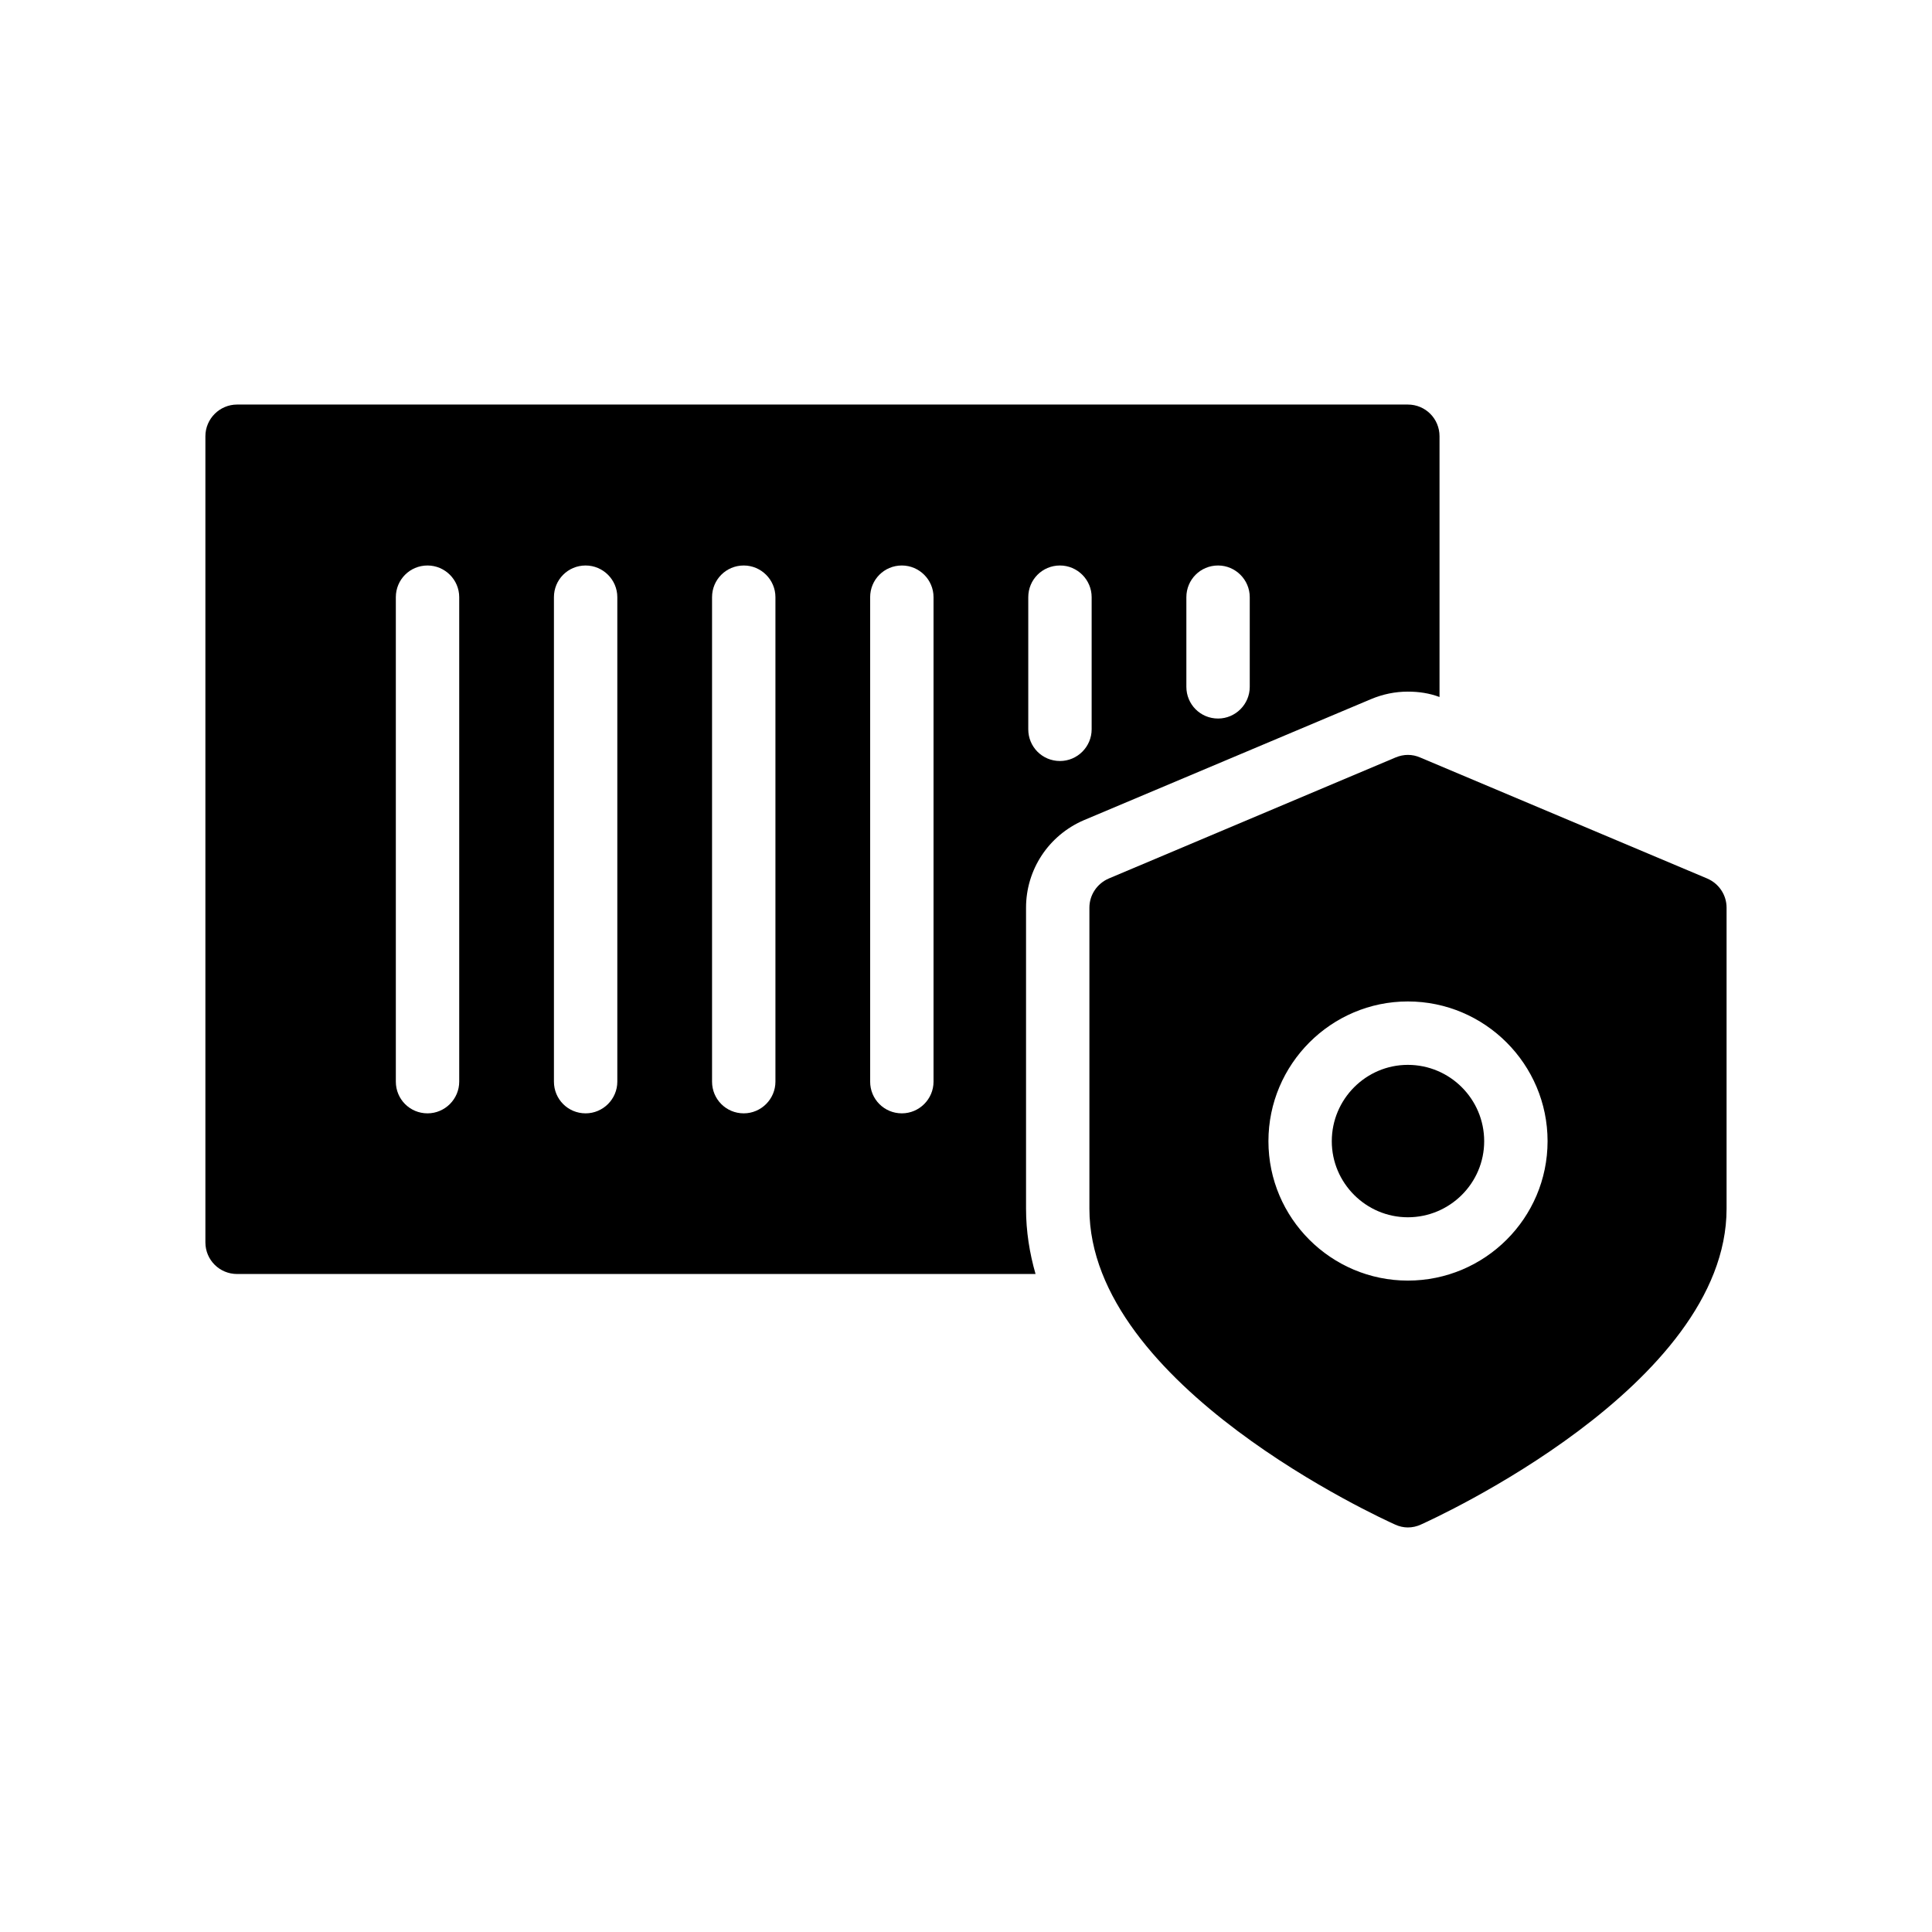
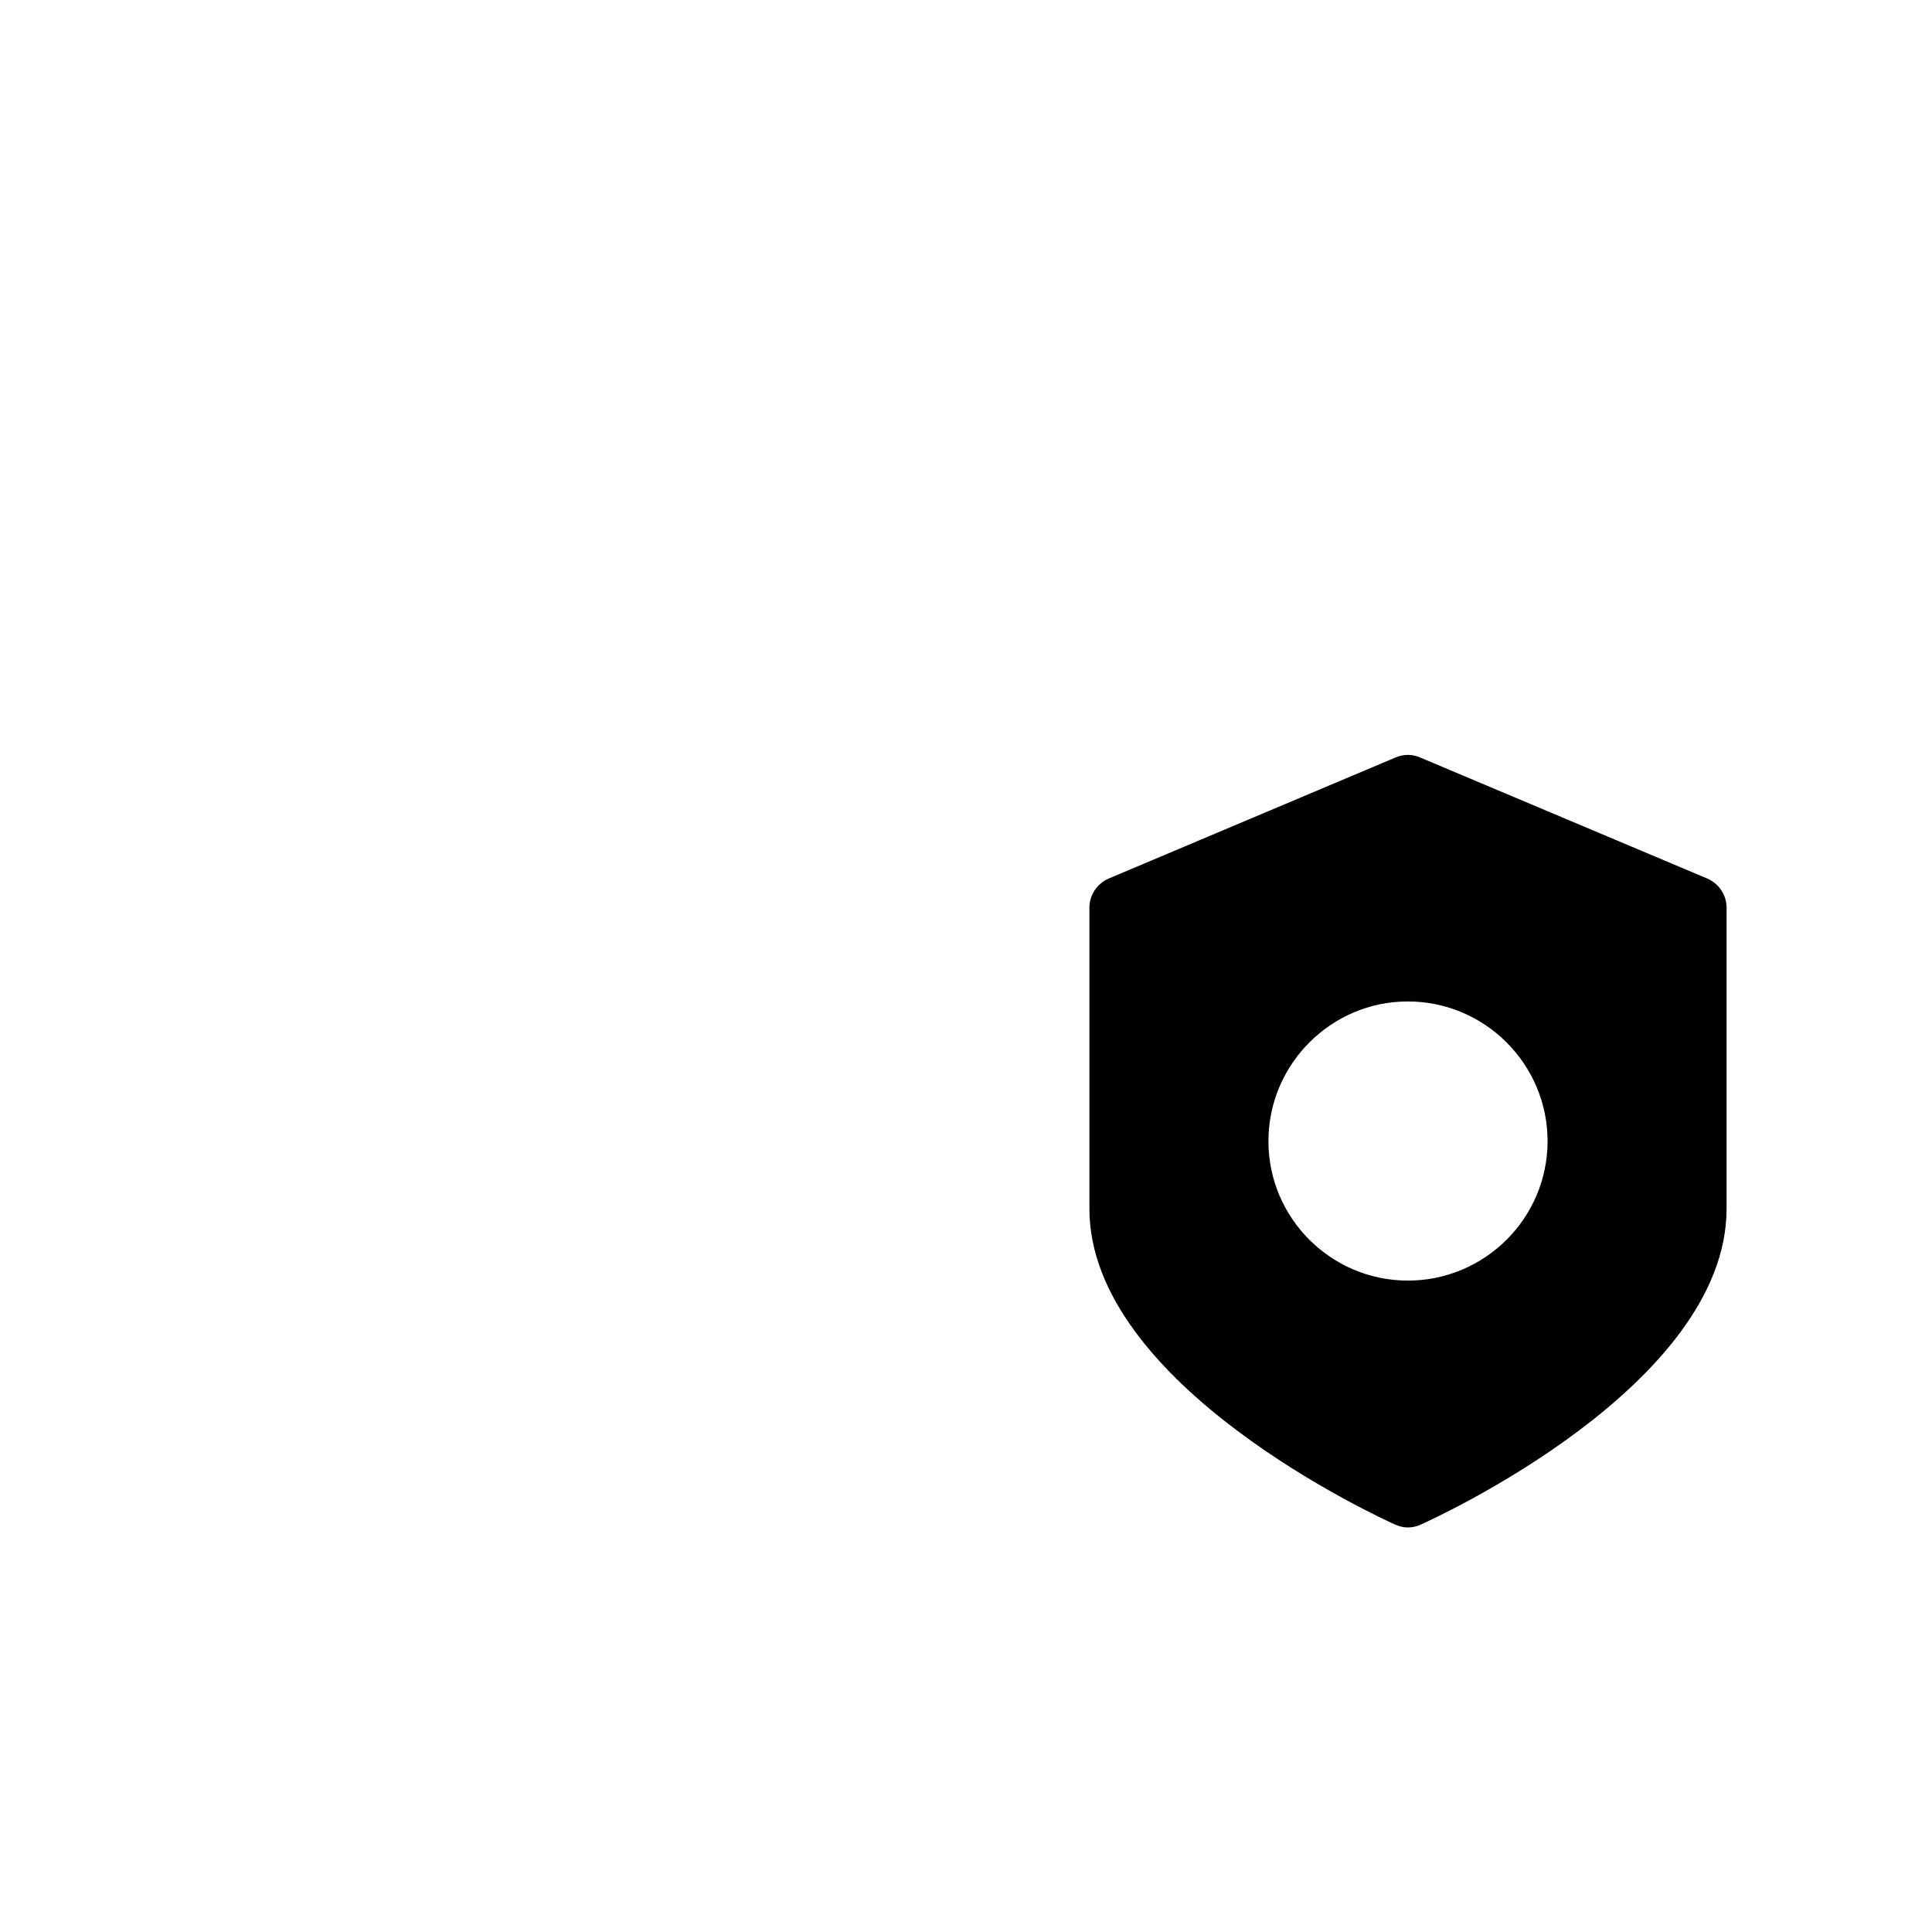
<svg xmlns="http://www.w3.org/2000/svg" fill="#000000" width="800px" height="800px" version="1.1" viewBox="144 144 512 512">
  <g>
-     <path d="m206.83 481.62h211.6c-1.594-5.543-2.519-11.336-2.519-17.297v-79.77c0-10.078 5.961-19.145 15.281-23.176l76.074-32.074c3.191-1.344 6.465-2.016 9.824-2.016 2.938 0 5.711 0.418 8.398 1.426v-69.105c0-4.617-3.695-8.398-8.398-8.398h-310.26c-4.617 0-8.398 3.777-8.398 8.398v213.62c0.004 4.699 3.781 8.395 8.398 8.395zm251.57-179.36c0-4.617 3.695-8.398 8.398-8.398 4.617 0 8.398 3.777 8.398 8.398v23.762c0 4.617-3.777 8.398-8.398 8.398-4.703 0-8.398-3.777-8.398-8.398zm-41.898 0c0-4.617 3.695-8.398 8.398-8.398 4.617 0 8.398 3.777 8.398 8.398v35.016c0 4.617-3.777 8.398-8.398 8.398-4.703 0-8.398-3.777-8.398-8.398zm-41.902 0c0-4.617 3.695-8.398 8.398-8.398 4.617 0 8.398 3.777 8.398 8.398v128.39c0 4.617-3.777 8.398-8.398 8.398-4.703 0-8.398-3.777-8.398-8.398zm-41.898 0c0-4.617 3.695-8.398 8.398-8.398 4.617 0 8.398 3.777 8.398 8.398v128.39c0 4.617-3.777 8.398-8.398 8.398-4.703 0-8.398-3.777-8.398-8.398zm-41.902 0c0-4.617 3.695-8.398 8.398-8.398 4.617 0 8.398 3.777 8.398 8.398v128.39c0 4.617-3.777 8.398-8.398 8.398-4.703 0-8.398-3.777-8.398-8.398zm-41.898 0c0-4.617 3.695-8.398 8.398-8.398 4.617 0 8.398 3.777 8.398 8.398v128.39c0 4.617-3.777 8.398-8.398 8.398-4.703 0-8.398-3.777-8.398-8.398z" />
-     <path d="m517.09 426.2c-11.082 0-20.152 9.07-20.152 20.238 0 11.082 9.07 20.152 20.152 20.152 11.168 0 20.234-9.066 20.234-20.152 0-11.168-9.066-20.238-20.234-20.238z" />
    <path d="m596.44 376.82-76.074-32.074c-2.098-0.922-4.367-0.922-6.551 0l-75.992 32.074c-3.106 1.344-5.121 4.367-5.121 7.727v79.77c0 46.938 77.672 82.203 81.027 83.715 1.09 0.504 2.266 0.758 3.359 0.758 1.176 0 2.352-0.254 3.441-0.758 3.359-1.512 81.031-36.777 81.031-83.715v-79.77c0-3.363-2.012-6.383-5.121-7.727zm-79.348 106.55c-20.32 0-36.945-16.543-36.945-36.945s16.625-37.031 36.945-37.031c20.402 0 37.031 16.625 37.031 37.031-0.004 20.402-16.629 36.945-37.031 36.945z" />
  </g>
</svg>